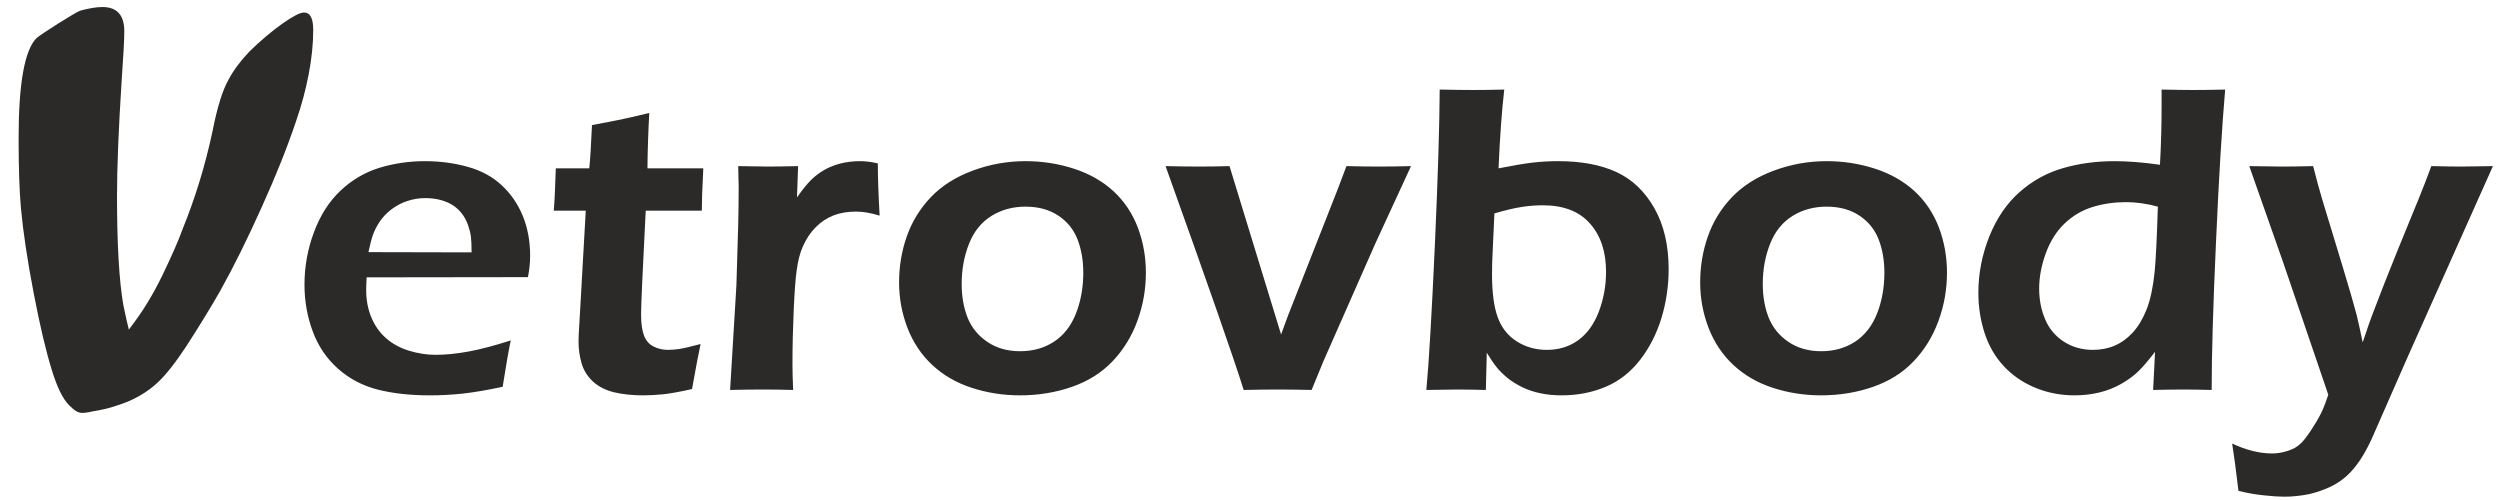
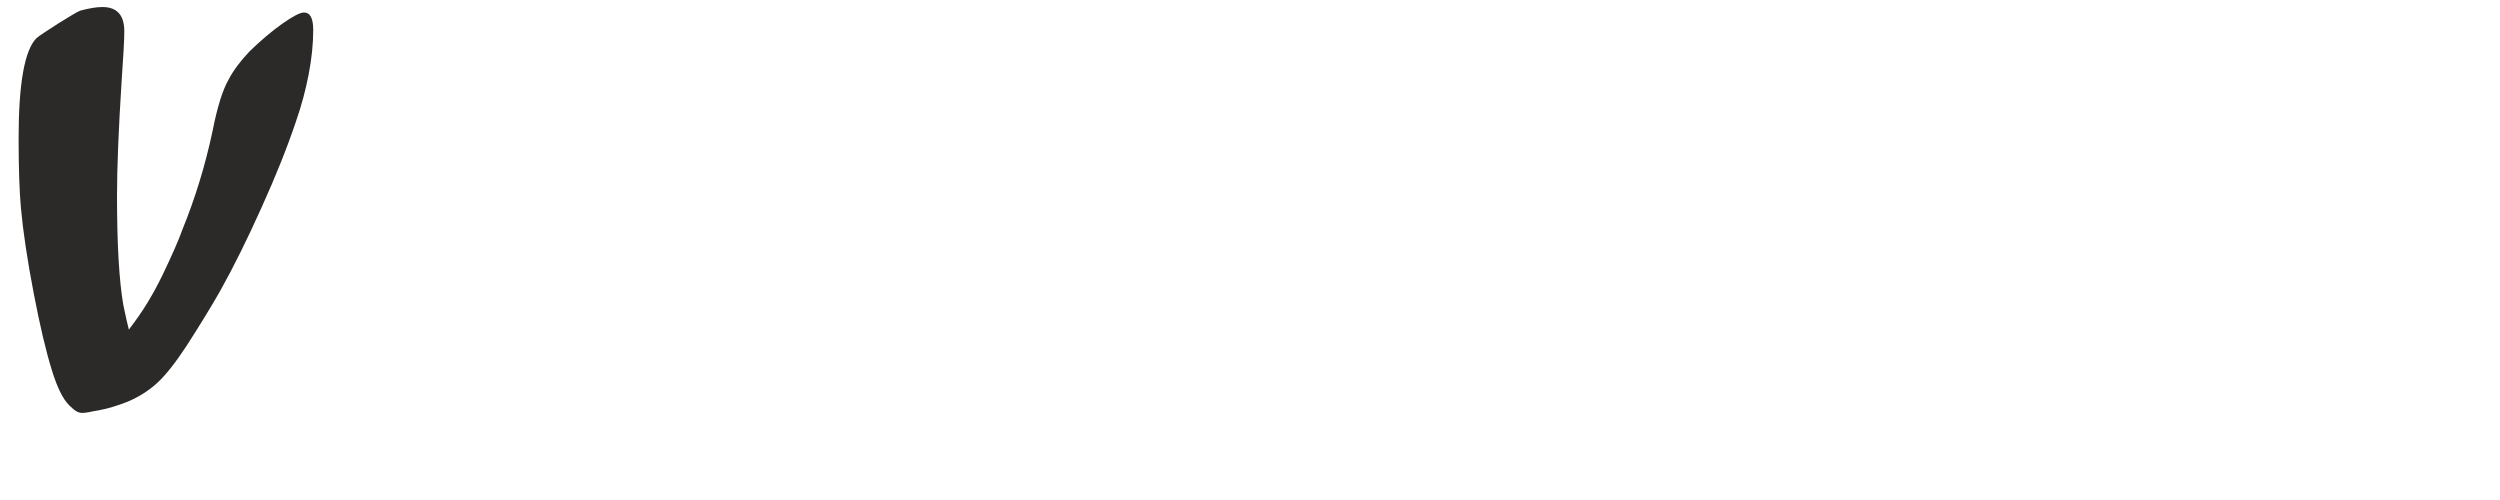
<svg xmlns="http://www.w3.org/2000/svg" xml:space="preserve" width="290mm" height="58mm" version="1.1" style="shape-rendering:geometricPrecision; text-rendering:geometricPrecision; image-rendering:optimizeQuality; fill-rule:evenodd; clip-rule:evenodd" viewBox="0 0 29000 5800">
  <defs>
    <style type="text/css"> .fil0 {fill:#2B2A29;fill-rule:nonzero} </style>
  </defs>
  <g id="Слой_x0020_1">
    <g id="_2446424458544">
-       <path class="fil0" d="M5924.8 3948.73c-21.77,100.26 -53.16,279.61 -94.04,538.18 -183.79,39.25 -339.58,65.31 -465.02,79.24 -126.18,13.03 -253.4,19.99 -381.35,19.99 -222.89,0 -423.26,-21.77 -599.94,-66.2 -175.94,-44.28 -330.85,-125.29 -464.14,-243.77 -132.39,-117.59 -230.73,-262.87 -293.38,-434.51 -63.68,-171.5 -94.93,-351.73 -94.93,-539.82 0,-208.96 36.58,-411.85 109.74,-607.78 73.02,-196.83 175.79,-357.07 307.3,-481.61 132.4,-125.29 283.02,-213.26 451.11,-265.54 168.83,-51.39 344.77,-77.46 528.55,-77.46 174.17,0 338.7,21.77 495.39,65.31 156.83,43.54 288.19,114.04 394.53,213.26 106.18,98.49 188.08,216.82 245.54,356.18 56.57,138.47 85.3,292.63 85.3,463.24 0,80.12 -8.73,162.02 -25.32,247.32l-1871.2 2.52c-3.41,62.79 -5.18,113.29 -5.18,149.87 0,114.04 19.99,218.6 59.23,313.38 39.1,94.93 95.67,175.94 170.61,242.14 75.83,66.19 164.54,114.92 269.09,146.31 103.67,31.25 205.41,46.95 306.56,46.95 117.44,0 244.66,-13.03 382.24,-38.21 136.69,-25.32 300.34,-67.97 489.31,-128.99zm-1650.98 -1023.94l1196.47 2.67c0,-82.79 -2.66,-143.81 -7.85,-182.9 -5.18,-40.14 -16.58,-85.31 -33.91,-135.81 -18.36,-50.5 -42.65,-95.82 -73.16,-134.17 -30.51,-38.36 -66.2,-71.39 -107.07,-96.56 -41.03,-26.22 -88.86,-45.32 -142.03,-59.24 -53.91,-13.92 -111.37,-20.88 -172.38,-20.88 -72.27,0 -141.88,11.25 -208.97,33.91 -67.08,21.77 -128.84,54.8 -185.41,97.45 -55.84,42.8 -101.89,91.52 -136.85,144.54 -34.8,53.17 -60.86,104.56 -77.45,153.28 -17.33,49.61 -33.91,114.92 -51.39,197.71zm3853.03 1065.85c-20.88,94.04 -53.91,268.2 -99.22,522.34 -142.77,32.28 -255.17,52.28 -336.92,61.01 -81.9,7.85 -157.73,12.15 -230,12.15 -125.29,0 -238.58,-12.15 -337.81,-35.69 -99.22,-24.29 -181.12,-66.2 -246.43,-126.18 -64.42,-61.02 -107.96,-131.51 -130.62,-212.52 -23.4,-81.01 -34.8,-164.54 -34.8,-251.62 0,-22.66 0.89,-52.27 2.66,-89.74 1.63,-37.47 8.74,-158.47 20.88,-363.14l60.13 -1063.18 -370.98 0c8.74,-101.89 16.44,-265.54 23.55,-491.09l388.31 0c10.36,-98.34 20.88,-265.54 31.39,-501.46l300.34 -58.35c62.65,-11.4 183.79,-39.24 364.02,-82.78 -12.29,228.22 -19.25,442.36 -20.88,642.59l647.78 0c-12.15,229.11 -17.48,392.75 -17.48,491.09l-650.44 0c-35.69,693.98 -53.91,1096.36 -53.91,1205.21 0,105.3 12.15,187.19 34.81,245.54 22.66,58.35 60.12,100.12 111.51,125.44 50.5,25.18 105.3,38.21 163.65,38.21 42.65,0 87.08,-3.41 134.03,-10.37 47.09,-6.96 128.99,-26.21 246.43,-57.46zm342.25 532.85l73.16 -1212.91 20.88 -704.49c3.56,-144.55 5.34,-289.98 5.34,-436.3 0,-26.06 -1.78,-107.07 -5.34,-242.88 158.47,3.41 275.17,5.19 350.1,5.19 87.09,0 202.01,-1.78 344.77,-5.19l-13.03 363.14c64.42,-91.53 120.26,-160.24 166.31,-205.56 46.21,-44.43 97.6,-83.53 155.06,-115.81 57.46,-32.14 121,-56.57 190.6,-74.05 70.64,-16.44 142.03,-25.18 216.07,-25.18 67.83,0 138.33,8.74 209.86,26.07 0,159.35 6.96,361.35 20.88,606.01 -101,-31.25 -191.64,-46.95 -273.54,-46.95 -99.22,0 -186.3,14.81 -261.98,44.43 -76.71,30.51 -144.54,74.79 -204.67,135.81 -61.01,60.12 -110.63,134.91 -149.72,222.88 -33.18,72.27 -56.73,164.54 -72.28,278.72 -13.18,88.71 -24.43,239.47 -34.06,453.62 -9.48,214.15 -14.81,424.89 -14.81,633.11 0,79.23 2.67,179.35 7.85,300.34 -128.84,-3.55 -247.32,-5.18 -354.39,-5.18 -105.3,0 -230.74,1.63 -377.06,5.18zm3427.4 -2654.04c195.94,0 383.13,29.62 562.47,87.97 179.35,58.35 331.74,145.43 457.18,260.36 124.55,114.92 218.59,255.02 282.12,420.59 62.65,166.31 94.04,340.33 94.04,524.12 0,194.15 -33.02,381.34 -99.22,561.58 -66.2,180.38 -162.91,336.18 -288.2,467.69 -126.32,132.4 -283.01,230.73 -471.09,296.04 -188.08,65.31 -388.46,98.34 -600.83,98.34 -197.71,0 -384.9,-29.62 -562.62,-87.97 -178.46,-58.2 -329.96,-147.06 -455.4,-263.76 -126.17,-117.59 -221.99,-260.36 -287.3,-428.45 -65.31,-168.97 -98.34,-344.76 -98.34,-528.55 0,-187.2 29.62,-365.65 89.6,-535.52 59.24,-169.72 152.39,-321.22 278.72,-454.51 127.06,-132.4 289.08,-235.03 486.79,-308.19 196.67,-73.16 401.34,-109.74 612.08,-109.74zm0 527.67c-148.09,0 -279.46,35.69 -396.16,107.96 -115.81,72.28 -202.89,179.35 -259.46,322.11 -56.72,142.92 -85.45,297.83 -85.45,465.92 0,147.2 23.54,278.71 69.75,394.53 46.95,114.92 123.66,208.07 229.85,279.45 105.29,71.39 231.62,107.08 377.94,107.08 148.84,0 280.35,-36.58 393.49,-110.63 112.41,-73.9 197.71,-182.75 254.28,-325.66 56.58,-143.66 85.31,-302.12 85.31,-474.51 0,-141.13 -21.77,-269.09 -66.05,-384.9 -44.43,-114.92 -118.48,-207.19 -223.04,-276.94 -104.4,-69.61 -230.73,-104.41 -380.46,-104.41zm2530.38 2126.37c-112.25,-358.69 -414.37,-1224.31 -906.35,-2596.58 149.73,3.41 278.57,5.19 387.42,5.19 114.92,0 233.4,-1.78 354.4,-5.19l598.16 1953.1 81.9 -222.88 574.76 -1461.12c26.95,-68.87 60.87,-158.47 101.74,-269.1 139.36,3.41 263.02,5.19 371.87,5.19 110.63,0 236.07,-1.78 377.06,-5.19l-415.41 901.17 -602.46 1366.19 -135.07 329.22c-153.13,-3.55 -281.23,-5.18 -384.75,-5.18 -108.85,0 -243.92,1.63 -403.27,5.18zm2118.67 0c30.36,-323 62.65,-885.61 99.23,-1686.67 35.69,-800.17 53.91,-1400.11 55.68,-1798.04 151.51,3.41 283.01,5.18 393.64,5.18 110.63,0 228.96,-1.77 355.29,-5.18 -27.85,241.1 -50.5,545.88 -66.2,914.2 166.31,-33.03 299.45,-55.68 397.93,-67.09 98.34,-11.25 196.82,-16.44 293.38,-16.44 267.32,0 492.87,41.77 675.77,126.18 182.9,84.56 329.07,223.78 439.7,418.08 110.63,195.04 166.31,430.96 166.31,707.9 0,194.16 -27.84,382.24 -82.64,565.14 -55.83,182.75 -138.47,345.65 -248.21,487.53 -109.74,142.03 -243.03,246.43 -399.71,312.63 -156.69,66.2 -326.55,99.23 -510.19,99.23 -88.86,0 -171.65,-7.85 -247.33,-24.29 -75.82,-15.7 -145.43,-39.25 -208.96,-69.75 -63.53,-31.25 -121.14,-66.94 -171.64,-107.08 -49.62,-40.87 -91.38,-81.89 -124.41,-122.77 -33.17,-40.87 -72.27,-97.45 -116.7,-170.61l-10.51 431.85c-139.36,-3.55 -248.95,-5.18 -329.07,-5.18 -61.02,0 -181.12,1.63 -361.36,5.18zm789.65 -2048.03l-19.99 433.63c-5.18,93.15 -7.85,183.79 -7.85,271.76 0,209.85 21.77,376.16 65.31,497.16 43.54,120.99 116.7,215.04 220.37,281.24 103.67,66.19 220.22,99.22 349.21,99.22 140.99,0 262.87,-37.47 366.54,-113.15 103.67,-75.82 182.9,-186.3 238.59,-332.62 54.79,-145.43 82.78,-298.71 82.78,-459.84 0,-232.36 -61.9,-419.71 -186.45,-559.81 -123.66,-141.13 -306.41,-211.63 -547.66,-211.63 -78.35,0 -160.24,6.08 -244.66,19.11 -85.3,13.18 -190.75,38.35 -316.19,74.93zm3854.07 -606.01c195.93,0 383.13,29.62 562.47,87.97 179.35,58.35 331.74,145.43 457.18,260.36 124.55,114.92 218.59,255.02 282.12,420.59 62.65,166.31 94.04,340.33 94.04,524.12 0,194.15 -33.02,381.34 -99.22,561.58 -66.2,180.38 -162.91,336.18 -288.2,467.69 -126.32,132.4 -283.01,230.73 -471.09,296.04 -188.09,65.31 -388.46,98.34 -600.83,98.34 -197.71,0 -384.9,-29.62 -562.62,-87.97 -178.46,-58.2 -329.96,-147.06 -455.4,-263.76 -126.18,-117.59 -221.99,-260.36 -287.31,-428.45 -65.31,-168.97 -98.33,-344.76 -98.33,-528.55 0,-187.2 29.62,-365.65 89.6,-535.52 59.24,-169.72 152.39,-321.22 278.71,-454.51 127.07,-132.4 289.09,-235.03 486.8,-308.19 196.67,-73.16 401.34,-109.74 612.08,-109.74zm0 527.67c-148.09,0 -279.46,35.69 -396.16,107.96 -115.81,72.28 -202.89,179.35 -259.46,322.11 -56.72,142.92 -85.45,297.83 -85.45,465.92 0,147.2 23.54,278.71 69.75,394.53 46.95,114.92 123.66,208.07 229.85,279.45 105.29,71.39 231.62,107.08 377.94,107.08 148.84,0 280.35,-36.58 393.49,-110.63 112.41,-73.9 197.71,-182.75 254.28,-325.66 56.58,-143.66 85.31,-302.12 85.31,-474.51 0,-141.13 -21.77,-269.09 -66.05,-384.9 -44.43,-114.92 -118.48,-207.19 -223.04,-276.94 -104.41,-69.61 -230.73,-104.41 -380.46,-104.41zm4466.15 2126.37c-140.25,-3.55 -249.98,-5.18 -328.33,-5.18 -84.41,0 -202,1.63 -350.84,5.18l22.51 -442.36c-74.79,96.71 -138.32,171.49 -192.38,224.66 -53.16,52.28 -120.1,101 -198.59,146.32 -79.24,45.32 -164.54,79.23 -256.8,101 -91.38,21.77 -186.31,33.03 -285.68,33.03 -162.76,0 -316.04,-29.62 -458.8,-89.6 -142.77,-59.24 -263.91,-142.91 -364.03,-250.88 -100.11,-107.96 -174.16,-236.8 -221.99,-384.75 -47.99,-148.99 -71.39,-304.78 -71.39,-465.91 0,-222.89 42.66,-439.7 127.07,-652.22 85.3,-211.63 202,-383.13 350.1,-513.75 147.06,-130.62 315.15,-223.77 502.35,-277.83 186.45,-54.79 387.56,-81.75 601.71,-81.75 154.17,0 329.22,13.92 525.15,41.77 13.04,-222 19.11,-454.51 19.11,-698.28l0 -174.16c159.35,3.41 281.23,5.18 366.54,5.18 109.74,0 233.4,-1.77 370.98,-5.18 -37.47,431.85 -73.16,1020.53 -106.19,1765.01 -34.06,745.38 -50.5,1318.21 -50.5,1719.7zm-624.37 -2126.37c-127.96,-34.8 -250.73,-52.28 -368.32,-52.28 -134.92,0 -263.91,18.37 -386.68,55.69 -122.77,37.47 -231.62,101.89 -326.55,191.63 -94.04,90.49 -167.06,205.56 -218.45,346.55 -51.39,141.14 -76.71,277.83 -76.71,408.45 0,130.62 23.55,250.73 70.64,359.58 46.06,108.85 119.22,194.15 217.56,257.69 98.48,62.79 209.85,94.04 334.4,94.04 93.15,0 178.6,-16.44 254.28,-49.61 76.57,-33.03 146.32,-83.53 209.85,-152.39 62.65,-68.72 115.82,-157.58 159.36,-266.43 42.65,-107.96 74.04,-252.5 93.15,-432.74 13.03,-132.4 26.21,-385.79 37.47,-760.18zm935.08 3296.63c-30.36,-254.28 -54.8,-437.03 -73.16,-548.55 163.79,76.57 317.96,114.93 462.51,114.93 43.54,0 88.71,-5.19 134.91,-16.59 46.21,-11.26 88.86,-26.95 127.96,-46.95 25.32,-13.92 51.39,-33.91 77.6,-59.24 26.06,-25.17 62.64,-72.27 108.85,-140.98 45.17,-67.98 85.3,-135.07 119.22,-202.01 27.84,-56.72 55.68,-128.99 84.41,-215.18l-529.29 -1551.61 -387.57 -1100.66c178.45,3.41 307.45,5.19 385.79,5.19 90.49,0 208.96,-1.78 355.28,-5.19 35.69,140.99 68.72,262.88 99.23,366.54l242.88 799.43c74.93,246.43 128.1,430.96 161.13,555.51 19.99,81.01 43.54,188.97 71.38,323 51.39,-154.02 94.93,-280.35 133.28,-377.06 66.2,-176.67 159.36,-412.74 278.57,-707.9l249.1 -608.67c44.43,-107.97 88.86,-225.41 134.92,-350.85 153.28,3.41 269.09,5.19 348.32,5.19 73.16,0 195.05,-1.78 366.54,-5.19l-983.95 2202.2 -426.67 971.66c-59.98,126.33 -116.55,223.78 -171.49,293.53 -44.43,59.09 -92.27,110.48 -145.44,153.13 -51.39,41.03 -105.29,74.94 -163.64,101.89 -73.16,34.07 -152.39,61.02 -237.7,81.9 -96.7,19.99 -195.04,30.51 -293.53,30.51 -56.57,0 -134.91,-5.18 -235.02,-15.7 -101.01,-10.51 -198.6,-27.84 -294.42,-52.28z" />
      <path class="fil0" d="M2894.85 595.86c130.34,-126.85 257.19,-233.72 379.37,-320.61 123.18,-86.9 206.58,-130.34 252.36,-130.34 71.75,0 106.87,68.08 106.87,203.08 0,158.64 -17.48,330.1 -52.77,514.54 -35.29,184.45 -84.56,365.23 -145.66,541.35 -101.04,300.8 -233.71,634.23 -399.34,999.62 -164.47,366.38 -324.11,689.33 -480.25,968.82 -101.05,177.45 -231.39,391.19 -392.36,641.39 -126.85,192.6 -238.38,334.76 -335.93,425.15 -97.38,90.39 -213.74,164.46 -348.74,221.89 -119.85,45.78 -222.06,77.58 -310.12,94.06 -221.07,37.28 -237.71,74.41 -367.39,-55.27 -73.91,-73.91 -137.33,-207.91 -196.26,-395.85 -72.08,-229.56 -142.83,-532.36 -214.91,-909.06 -71.91,-375.55 -121.35,-702.48 -146.82,-980.65 -17.48,-192.26 -26.97,-462.77 -26.97,-811.51 0,-635.4 69.92,-1021.76 206.75,-1159.26 37.79,-38.12 463.11,-307.96 510.72,-320.61 100.87,-26.64 185.6,-41.12 254.85,-41.12 169.13,0 253.7,93.89 253.7,281.83 0,98.71 -10.66,288.98 -30.63,570.8 -36.29,568.48 -53.94,1014.77 -53.94,1337.71 0,564.98 24.64,987.8 73.91,1269.63 28.3,135.17 49.44,229.05 63.42,281.99 88.23,-115.2 160.98,-220.9 219.74,-318.28 58.76,-96.39 115.02,-200.93 169.13,-311.29 110.36,-230.22 189.1,-407.51 233.71,-534.35 146.82,-360.56 263.02,-738.77 347.58,-1135.79 55.27,-281.82 118.69,-483.91 189.1,-604.93 52.94,-100.88 132.68,-208.91 240.88,-322.94z" />
    </g>
  </g>
</svg>